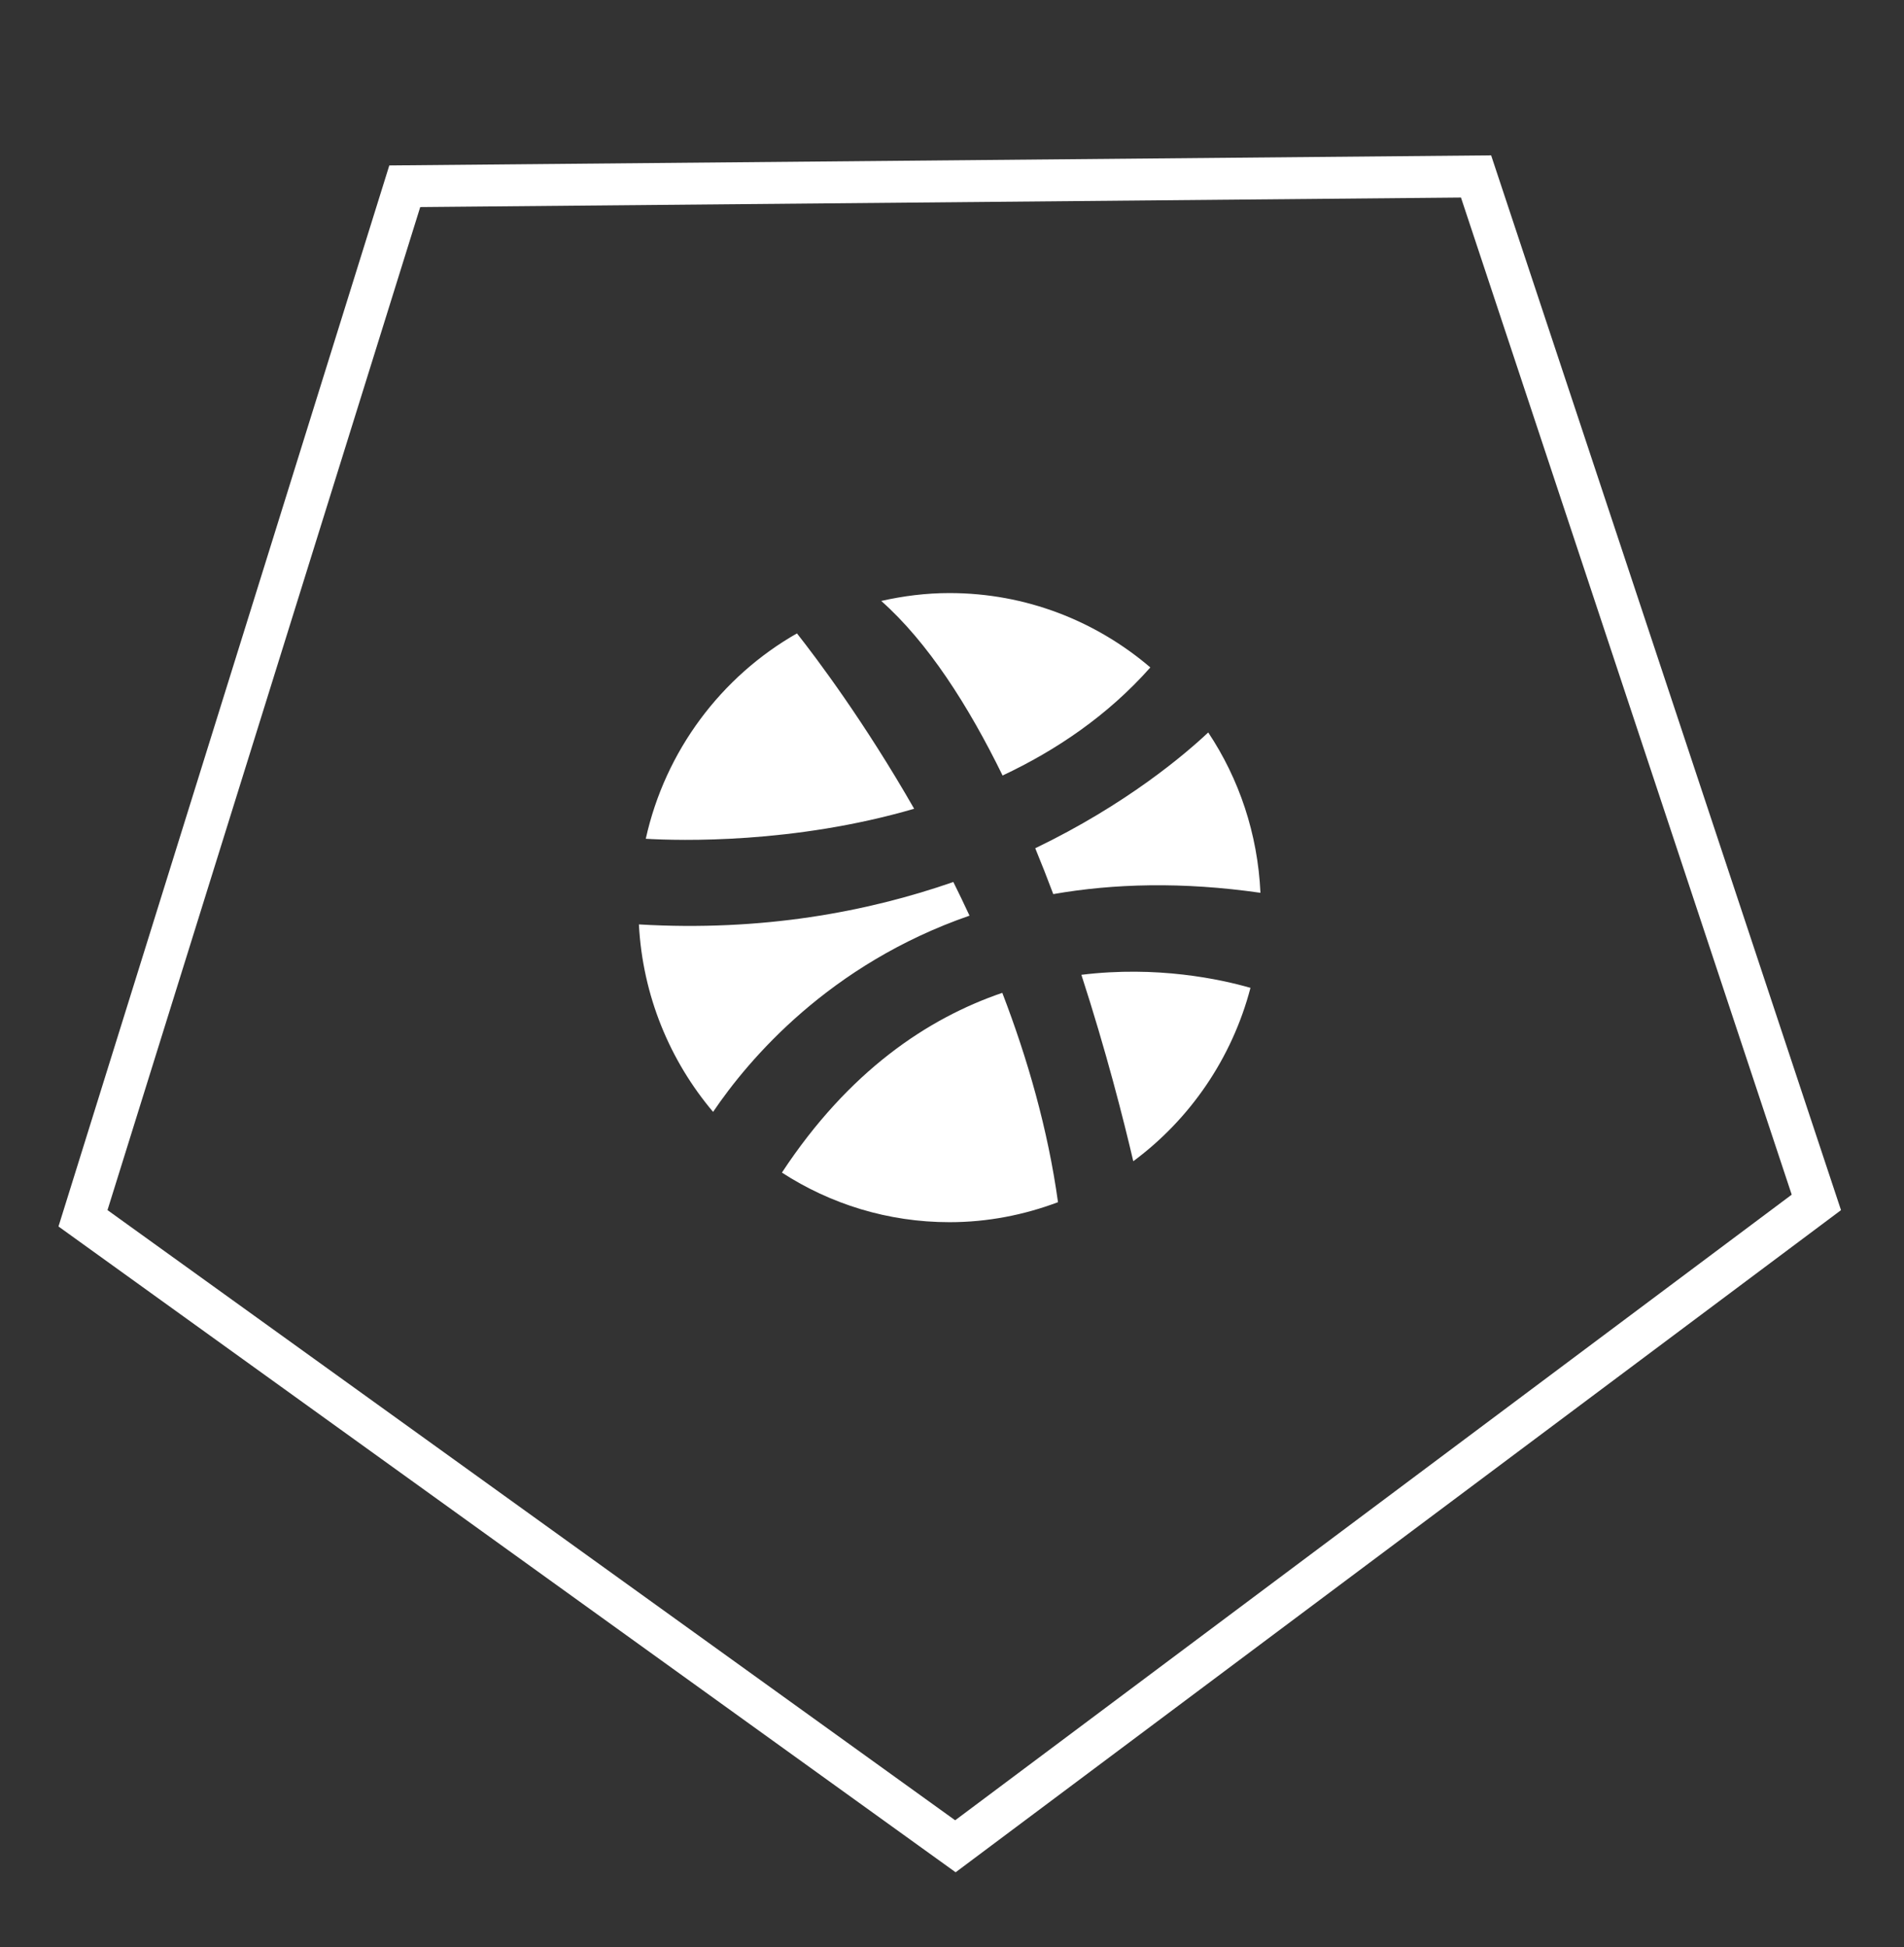
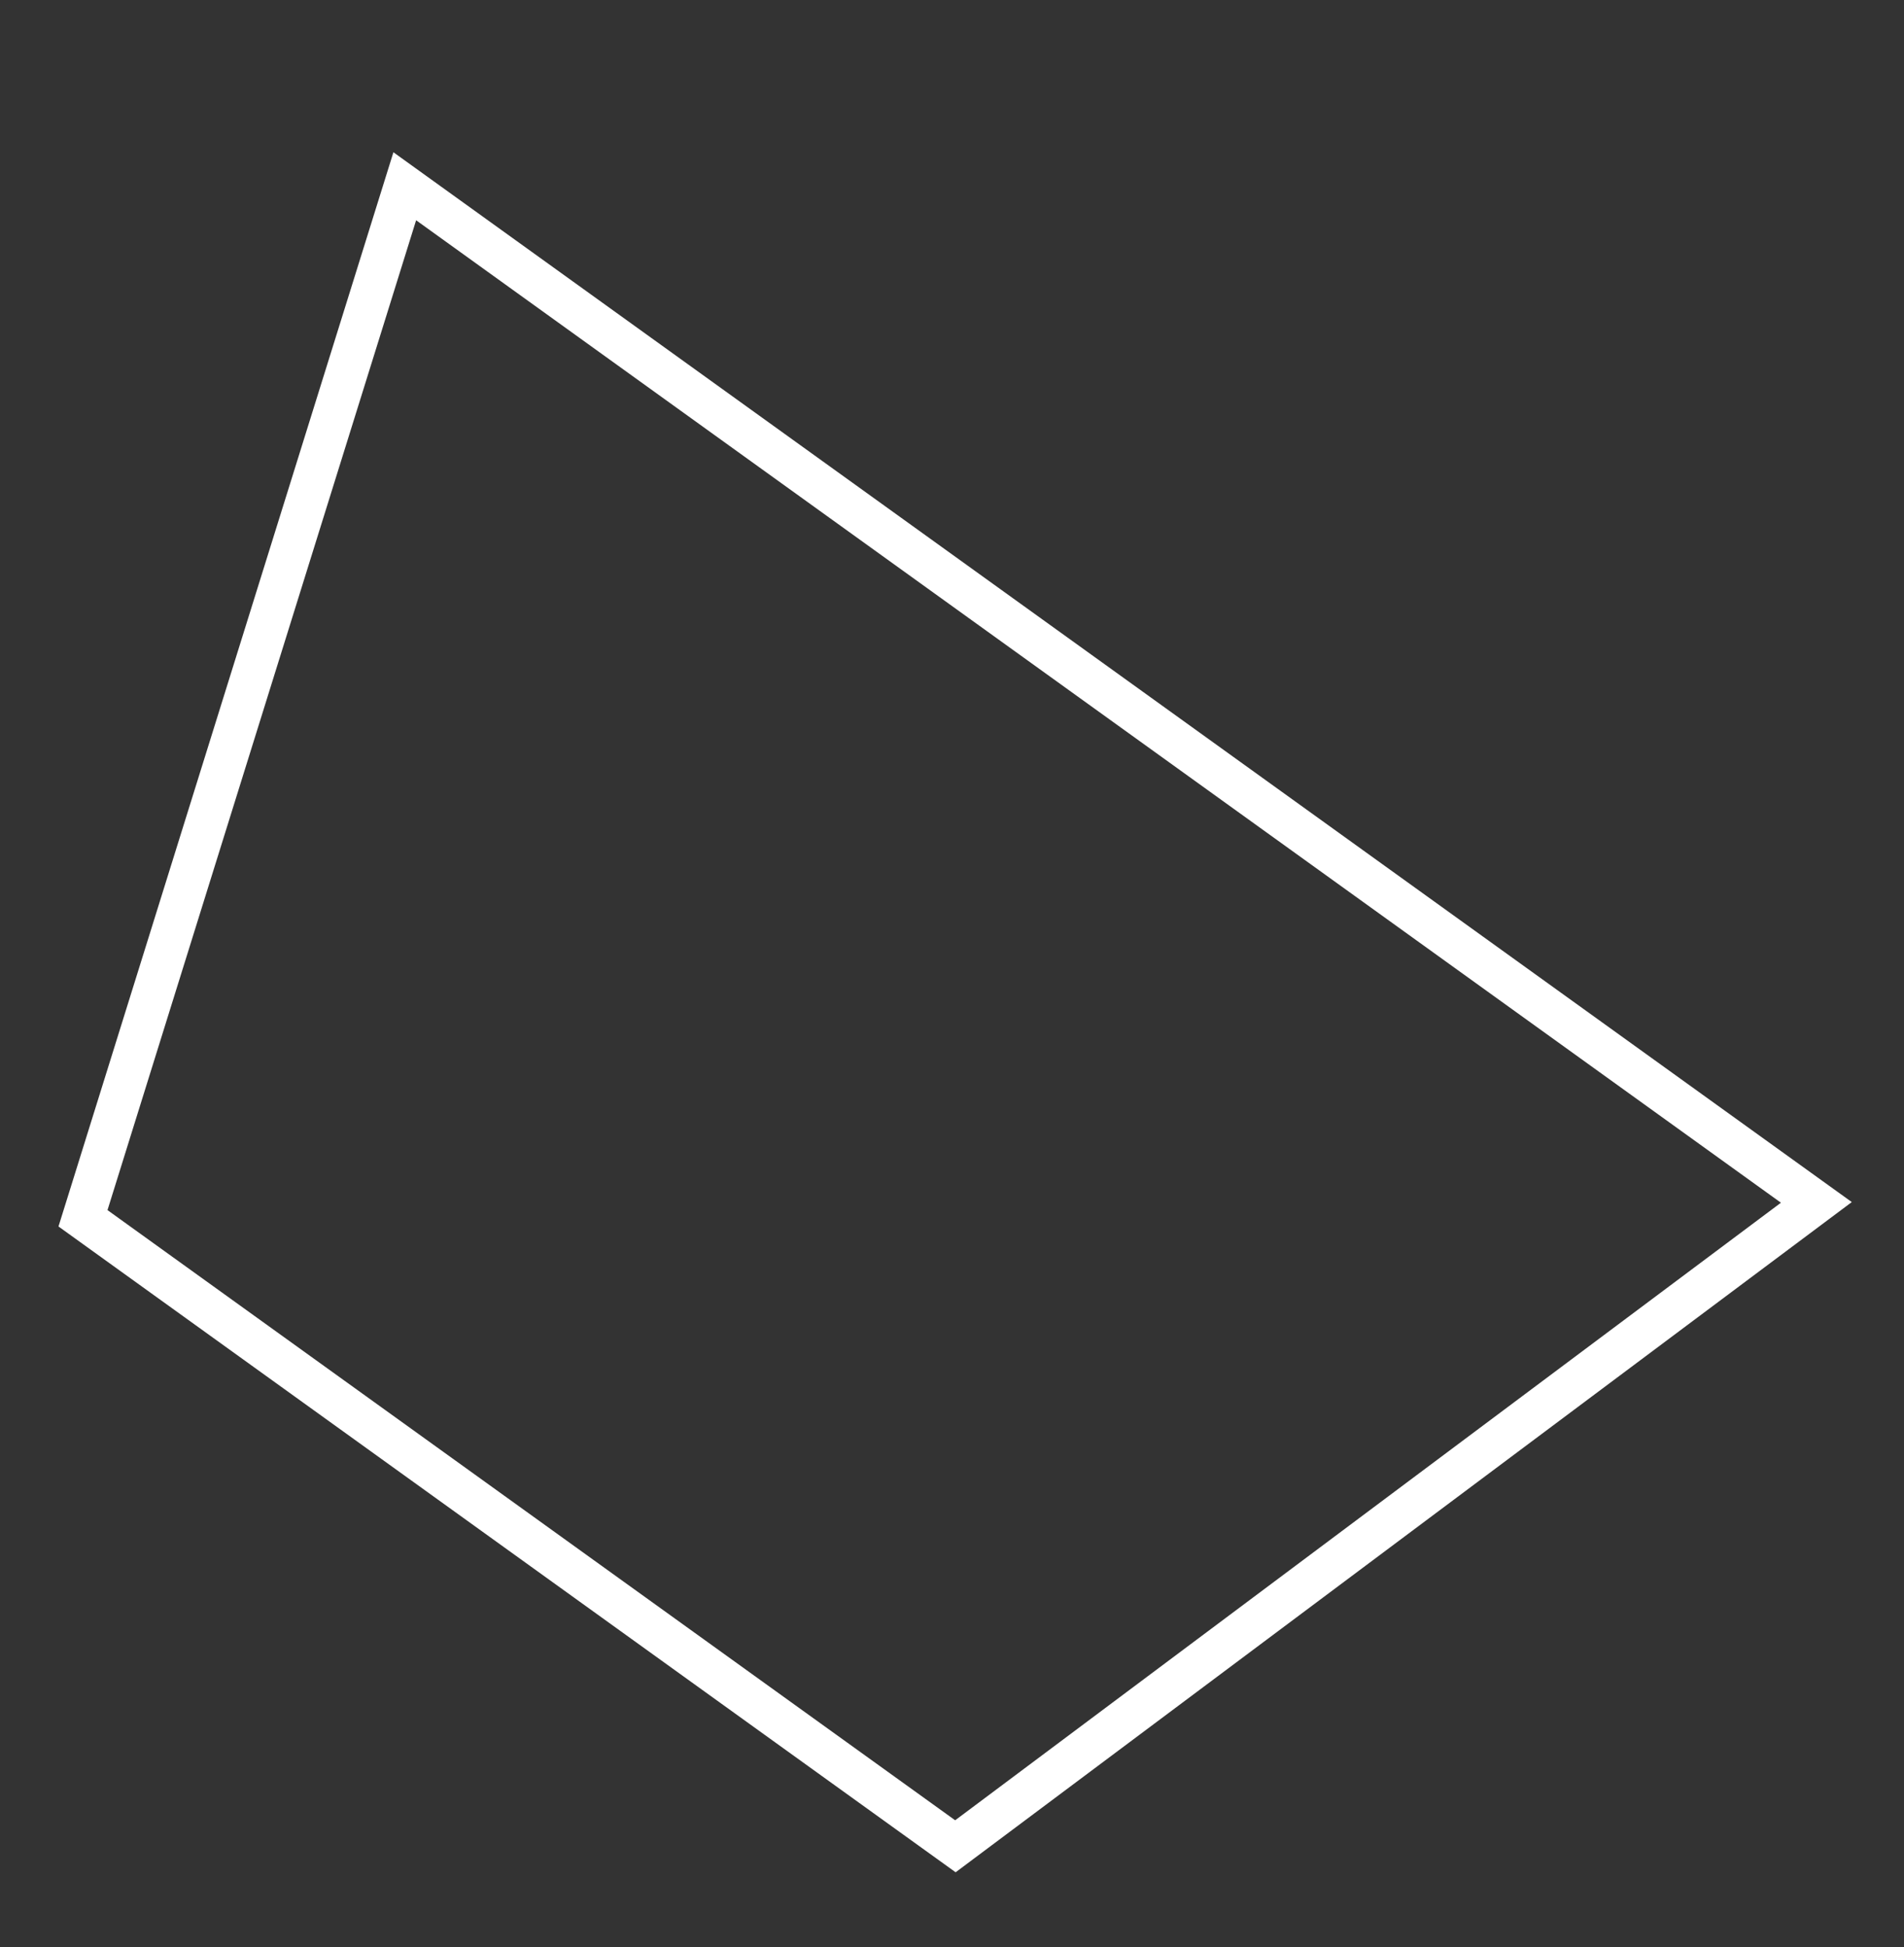
<svg xmlns="http://www.w3.org/2000/svg" version="1.1" id="Layer_1" x="0px" y="0px" width="45.426px" height="46.449px" viewBox="0 0 45.426 46.449" enable-background="new 0 0 45.426 46.449" xml:space="preserve">
  <rect x="0" y="0" width="45.426" height="46.449" fill="#333333" stroke="none" />
-   <path fill="none" stroke="#FFFFFF" stroke-miterlimit="10" d="M43.335,28.682L22.794,44.041L1.98,29.061L9.657,4.443l25.559-0.234  L43.335,28.682z" />
-   <path fill-rule="evenodd" clip-rule="evenodd" fill="#FFFFFF" d="M25.129,21.328c-0.137-0.365-0.28-0.73-0.43-1.094  c2.168-1.043,3.571-2.239,4.127-2.762c0.734,1.102,1.181,2.413,1.246,3.825C28.206,21.029,26.567,21.077,25.129,21.328z   M23.92,18.499c-0.819-1.673-1.784-3.178-2.895-4.164c0.525-0.119,1.068-0.188,1.628-0.188c1.827,0,3.498,0.669,4.792,1.774  C26.428,17.068,25.2,17.897,23.92,18.499z M15.407,20.008c0.465-2.101,1.802-3.871,3.607-4.899c0.479,0.608,1.613,2.116,2.796,4.183  C18.934,20.13,16.22,20.056,15.407,20.008z M22.745,21.039c0.13,0.262,0.259,0.53,0.386,0.803c-3.344,1.158-5.264,3.419-6.118,4.681  c-1.029-1.217-1.681-2.769-1.77-4.472C18.186,22.225,20.698,21.751,22.745,21.039z M23.913,23.683  c0.602,1.566,1.088,3.255,1.329,4.994c-0.807,0.303-1.676,0.477-2.588,0.477c-1.474,0-2.845-0.435-3.999-1.183  C20.252,25.546,22.134,24.29,23.913,23.683z M29.834,23.564c-0.441,1.682-1.443,3.134-2.796,4.136  c-0.231-0.989-0.646-2.624-1.238-4.447C27.606,23.031,29.117,23.358,29.834,23.564z" />
+   <path fill="none" stroke="#FFFFFF" stroke-miterlimit="10" d="M43.335,28.682L22.794,44.041L1.98,29.061L9.657,4.443L43.335,28.682z" />
</svg>